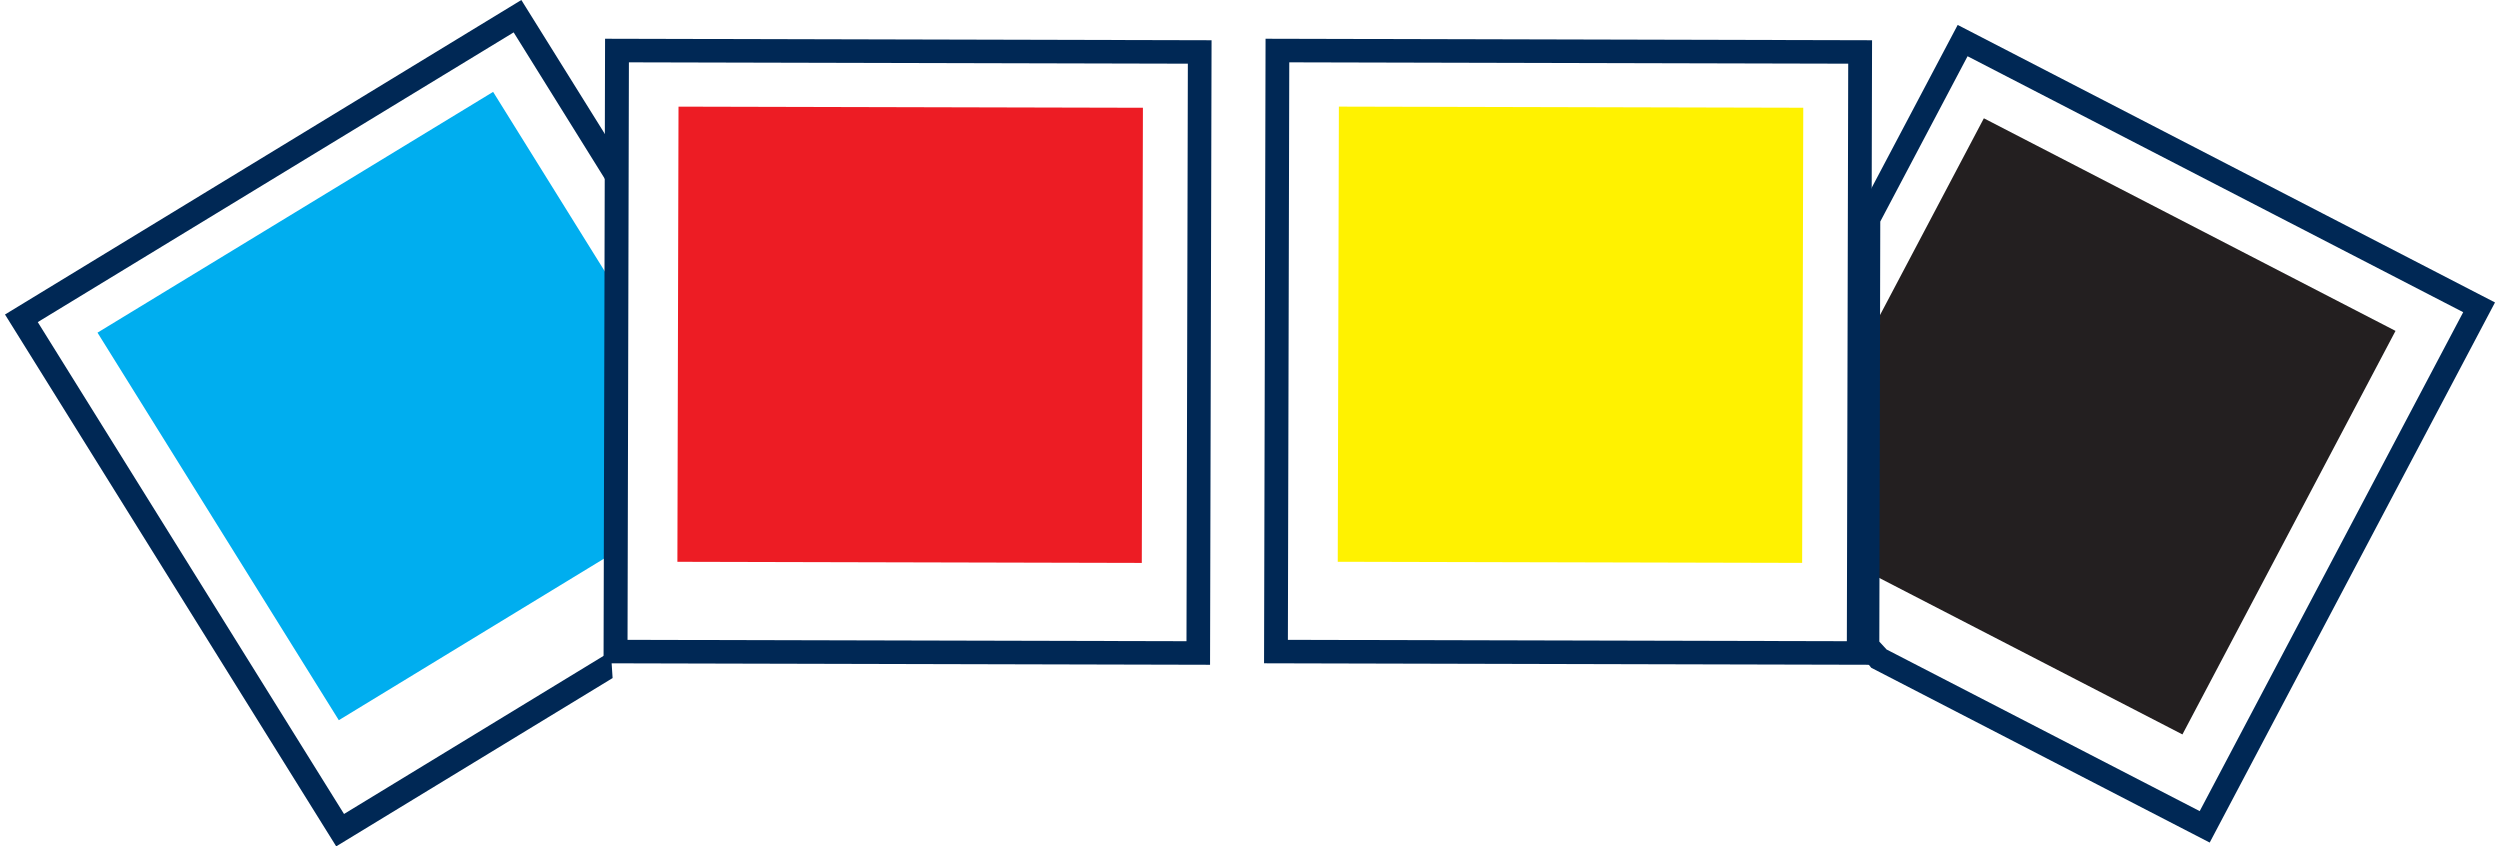
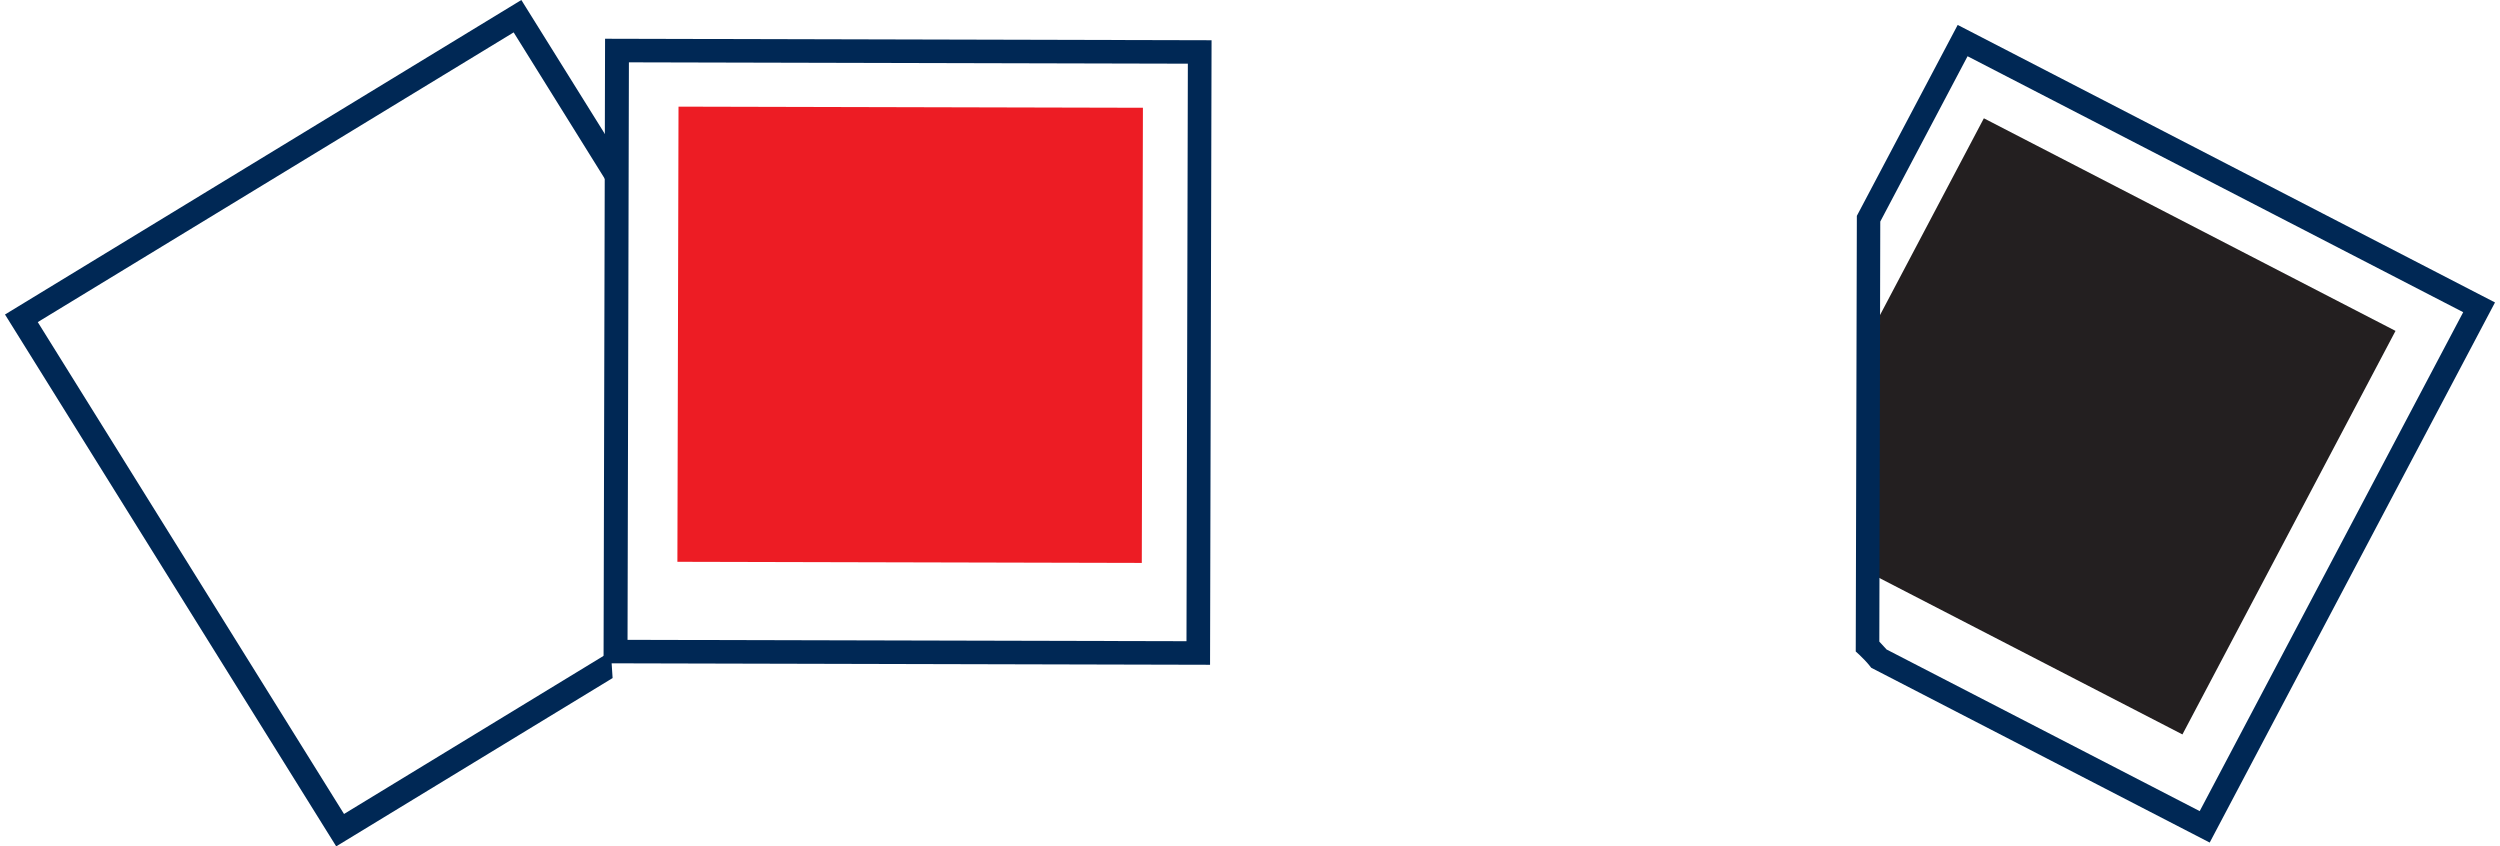
<svg xmlns="http://www.w3.org/2000/svg" width="192" height="65" viewBox="0 0 192 65" fill="none">
  <g id="Isolation_Mode" clip-path="url(#clip0_7720_10390)">
    <path id="Vector" d="M26.421 62.513L2.9 24.737L39.449 2.487L47.132 14.829C47.1 13.966 47.248 13.081 47.427 12.249C47.448 12.155 47.479 12.061 47.5 11.968L40.039 0L0.384 24.154L25.821 65L47.048 52.075C46.995 51.388 46.964 50.712 46.922 50.025L26.421 62.513Z" fill="#002855" />
-     <path id="Vector_2" d="M47.679 39.337C47.616 38.848 47.584 38.338 47.637 37.786C47.574 37.495 47.511 37.214 47.468 36.923C47.311 36.08 47.248 35.351 47.237 34.508C47.237 33.291 47.1 32.084 47.09 30.877C47.09 29.638 47.5 27.796 47.479 27.057C47.458 26.37 47.437 25.715 47.437 25.059C46.963 24.185 46.679 23.134 46.721 21.854C46.721 21.667 46.732 21.5 46.742 21.313L37.871 7.056L7.488 25.548L26.021 55.311L46.827 42.636C46.827 42.49 46.827 42.345 46.827 42.199C46.869 41.179 47.184 40.222 47.669 39.327L47.679 39.337Z" fill="#00AEEF" />
    <path id="Vector_3" d="M152.361 9.085L143.49 25.892L143.437 43.926L167.611 56.404L183.976 25.413L152.361 9.085Z" fill="#231F20" />
    <path id="Vector_4" d="M92.932 51.055L46.353 50.941L46.469 2.976L93.048 3.091L92.932 51.055ZM48.195 49.14L91.122 49.244L91.227 4.891L48.3 4.787L48.195 49.14Z" fill="#002855" />
    <path id="Vector_5" d="M87.776 8.276L52.11 8.19L52.024 43.146L87.69 43.232L87.776 8.276Z" fill="#ED1C24" />
-     <path id="Vector_6" d="M143.658 51.055L97.079 50.941L97.195 2.976L143.774 3.091L143.658 51.055ZM98.91 49.14L141.838 49.244L141.943 4.891L99.016 4.787L98.91 49.14Z" fill="#002855" />
-     <path id="Vector_7" d="M138.491 8.274L102.826 8.188L102.739 43.144L138.405 43.23L138.491 8.274Z" fill="#FFF200" />
    <path id="Vector_8" d="M169.705 64.709L143.711 51.284L143.595 51.138C143.363 50.847 143.09 50.566 142.806 50.295L142.521 50.035L142.606 16.578L142.711 16.38L150.351 1.915L191.616 23.228L169.705 64.709ZM144.868 49.869L168.937 62.294L189.174 23.977L151.109 4.319L144.405 17.015L144.332 49.276C144.521 49.473 144.7 49.671 144.879 49.869H144.868Z" fill="#002855" />
  </g>
  <defs>
    <clipPath id="clip0_7720_10390">
      <rect width="191.232" height="65" fill="white" transform="translate(0.384)" />
    </clipPath>
  </defs>
</svg>